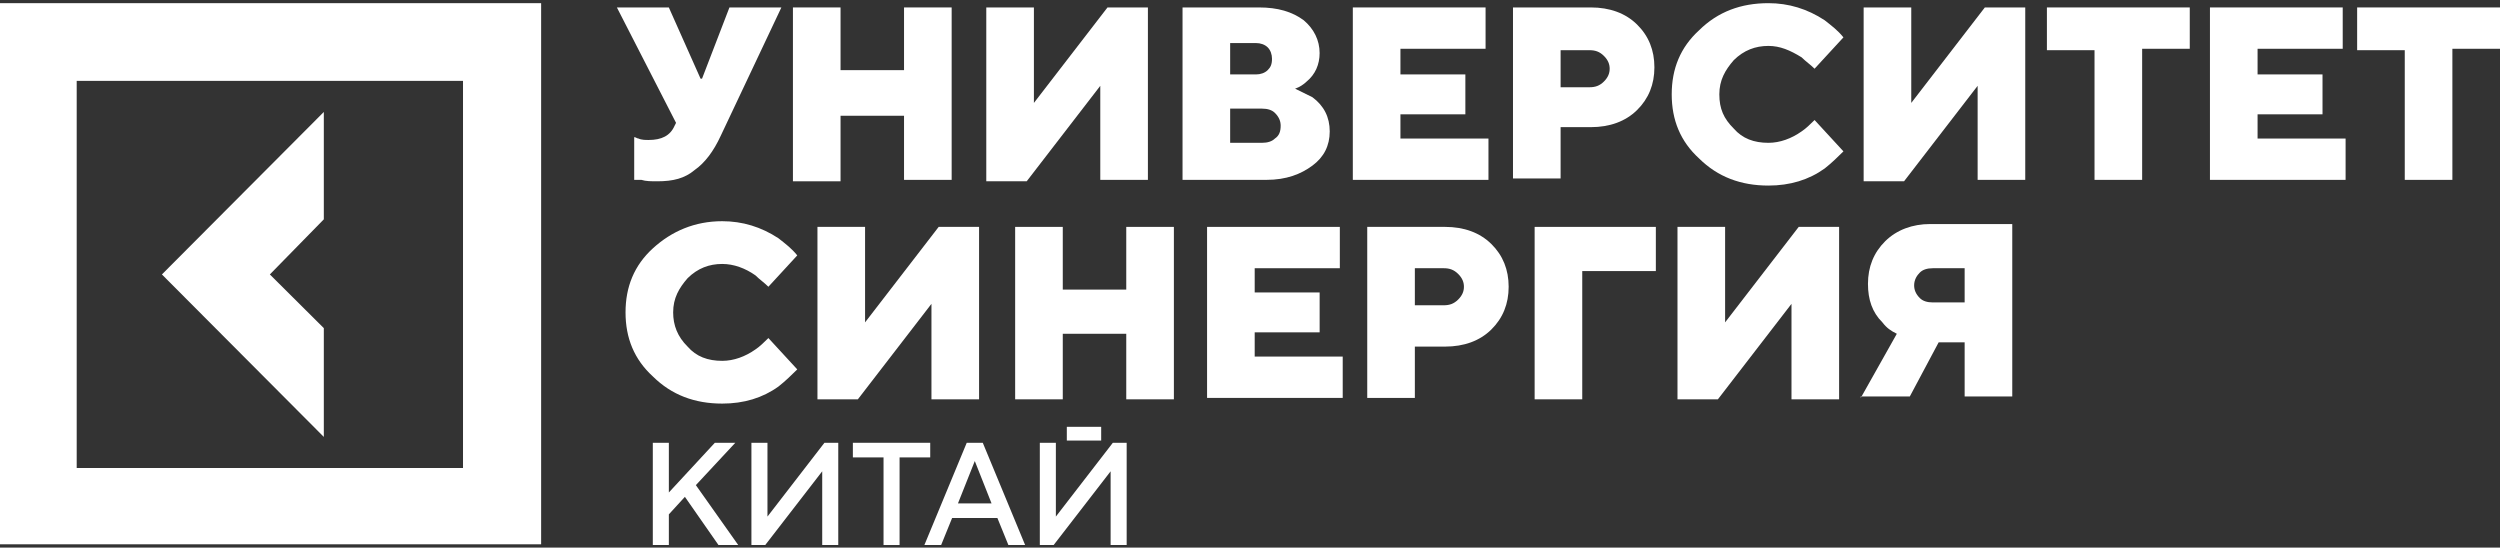
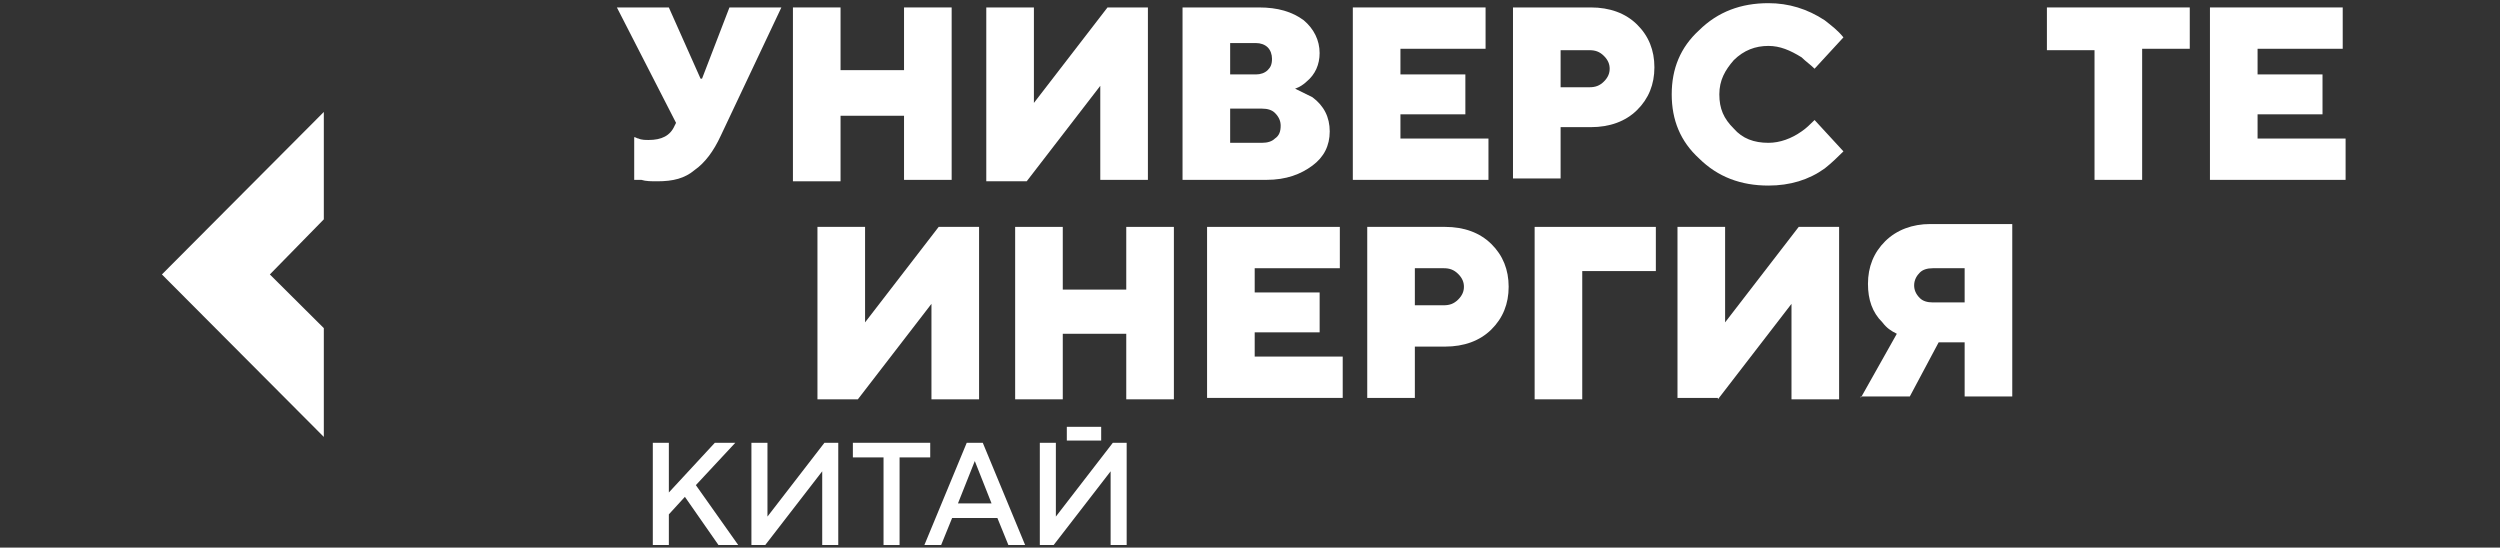
<svg xmlns="http://www.w3.org/2000/svg" width="210" height="46" viewBox="0 0 210 46" fill="none">
  <rect x="0" y="0" width="210" height="46" fill="#333333" stroke="none" />
  <path d="M27.201 27.563L22.668 23.053L27.201 18.424V9.404L13.601 23.053L27.201 36.701V27.563Z" fill="white" />
-   <path d="M0 0.266V45.721H45.455V0.266H0ZM38.893 39.312H6.442V6.793H22.668H38.893V39.312Z" fill="white" />
-   <path d="M64.545 28.396L66.97 31.029C66.485 31.508 66 31.987 65.394 32.466C64.061 33.424 62.485 33.902 60.667 33.902C58.364 33.902 56.424 33.184 54.848 31.628C53.273 30.192 52.545 28.396 52.545 26.241C52.545 24.087 53.273 22.291 54.848 20.855C56.424 19.418 58.364 18.581 60.667 18.581C62.364 18.581 63.939 19.059 65.394 20.017C66 20.496 66.485 20.855 66.97 21.453L64.545 24.087C64.182 23.728 63.818 23.488 63.455 23.129C62.606 22.531 61.636 22.172 60.667 22.172C59.576 22.172 58.606 22.531 57.758 23.369C57.03 24.206 56.545 25.044 56.545 26.241C56.545 27.319 56.909 28.276 57.758 29.114C58.485 29.952 59.455 30.311 60.667 30.311C61.636 30.311 62.606 29.952 63.455 29.354C63.818 29.114 64.182 28.755 64.545 28.396Z" fill="white" />
  <path d="M68.666 33.424V19.059H72.666V27.079L78.848 19.059H82.242V33.543H78.242V25.523L72.06 33.543H68.666V33.424Z" fill="white" />
  <path d="M85.273 33.424V19.059H89.273V24.326H94.606V19.059H98.606V33.543H94.606V28.037H89.273V33.543H85.273V33.424Z" fill="white" />
  <path d="M101.394 33.424V19.059H112.546V22.531H105.394V24.566H110.849V27.917H105.394V29.952H112.788V33.424H101.394Z" fill="white" />
  <path d="M114.848 33.424V19.059H121.394C122.97 19.059 124.303 19.538 125.273 20.496C126.242 21.453 126.727 22.651 126.727 24.087C126.727 25.523 126.242 26.72 125.273 27.678C124.303 28.636 122.97 29.114 121.394 29.114H118.848V33.424H114.848ZM118.848 25.643H121.273C121.757 25.643 122.121 25.523 122.485 25.164C122.848 24.805 122.97 24.446 122.97 24.087C122.97 23.728 122.848 23.369 122.485 23.01C122.121 22.651 121.757 22.531 121.273 22.531H118.848V25.643Z" fill="white" />
  <path d="M128.909 33.424V19.059H139.091V22.77H132.909V33.543H128.909V33.424Z" fill="white" />
-   <path d="M140.909 33.424V19.059H144.909V27.079L151.091 19.059H154.485V33.543H150.485V25.523L144.303 33.543H140.909V33.424Z" fill="white" />
+   <path d="M140.909 33.424V19.059H144.909V27.079L151.091 19.059H154.485V33.543H150.485V25.523L144.303 33.543V33.424Z" fill="white" />
  <path d="M156.303 33.424L159.333 28.037C158.848 27.798 158.485 27.558 158.121 27.079C157.272 26.241 156.909 25.164 156.909 23.847C156.909 22.411 157.394 21.214 158.363 20.256C159.333 19.299 160.666 18.82 162.121 18.82H169.03V33.304H165.03V28.755H162.848L160.424 33.304H156.303V33.424ZM162.363 25.404H165.03V22.531H162.363C161.878 22.531 161.515 22.65 161.272 22.89C161.03 23.129 160.788 23.488 160.788 23.967C160.788 24.326 160.909 24.685 161.272 25.044C161.515 25.284 161.878 25.404 162.363 25.404Z" fill="white" />
  <path d="M53.273 15.109V11.518C53.394 11.518 53.515 11.638 53.636 11.638C53.879 11.758 54.242 11.758 54.485 11.758C55.576 11.758 56.303 11.399 56.667 10.56L56.788 10.321L51.818 0.625H56.182L58.848 6.61H58.97L61.273 0.625H65.636L60.545 11.399C59.939 12.715 59.212 13.673 58.364 14.271C57.515 14.989 56.545 15.229 55.212 15.229C54.727 15.229 54.242 15.229 53.879 15.109H53.273Z" fill="white" />
  <path d="M66.606 15.109V0.625H70.606V5.892H75.939V0.625H79.939V15.109H75.939V9.723H70.606V15.229H66.606V15.109Z" fill="white" />
  <path d="M82.848 15.109V0.625H86.848V8.645L93.03 0.625H96.424V15.109H92.424V7.209L86.242 15.229H82.848V15.109Z" fill="white" />
  <path d="M99.333 15.109V0.625H105.757C107.333 0.625 108.545 0.984 109.515 1.703C110.364 2.421 110.848 3.378 110.848 4.456C110.848 5.413 110.485 6.251 109.757 6.85C109.515 7.089 109.151 7.329 108.788 7.448C109.273 7.688 109.757 7.927 110.242 8.166C111.212 8.885 111.697 9.842 111.697 11.039C111.697 12.236 111.212 13.194 110.242 13.912C109.273 14.63 108.061 15.109 106.364 15.109H99.333ZM103.333 6.251H105.515C105.879 6.251 106.242 6.132 106.485 5.892C106.727 5.653 106.848 5.413 106.848 4.935C106.848 4.575 106.727 4.216 106.485 3.977C106.242 3.738 105.879 3.618 105.515 3.618H103.333V6.251ZM103.333 11.997H106C106.485 11.997 106.848 11.877 107.091 11.638C107.454 11.399 107.576 11.039 107.576 10.56C107.576 10.201 107.454 9.842 107.091 9.483C106.848 9.244 106.485 9.124 106 9.124H103.333V11.997Z" fill="white" />
  <path d="M113.637 15.109V0.625H124.788V4.097H117.637V6.251H123.091V9.603H117.637V11.638H125.031V15.109H113.637Z" fill="white" />
  <path d="M127.091 15.109V0.625H133.636C135.212 0.625 136.545 1.104 137.515 2.062C138.485 3.019 138.97 4.216 138.97 5.653C138.97 7.089 138.485 8.286 137.515 9.244C136.545 10.201 135.212 10.68 133.636 10.68H131.091V14.989H127.091V15.109ZM131.091 7.329H133.515C134 7.329 134.364 7.209 134.727 6.85C135.091 6.491 135.212 6.132 135.212 5.772C135.212 5.413 135.091 5.054 134.727 4.695C134.364 4.336 134 4.216 133.515 4.216H131.091V7.329Z" fill="white" />
  <path d="M152.424 10.082L154.849 12.715C154.364 13.194 153.879 13.673 153.273 14.152C151.939 15.109 150.364 15.588 148.546 15.588C146.243 15.588 144.303 14.87 142.727 13.314C141.152 11.877 140.424 10.082 140.424 7.927C140.424 5.772 141.152 3.977 142.727 2.54C144.303 0.984 146.243 0.266 148.546 0.266C150.243 0.266 151.818 0.745 153.273 1.702C153.879 2.181 154.364 2.54 154.849 3.139L152.424 5.772C152.061 5.413 151.697 5.174 151.333 4.815C150.364 4.216 149.515 3.857 148.546 3.857C147.455 3.857 146.485 4.216 145.636 5.054C144.909 5.892 144.424 6.73 144.424 7.927C144.424 9.124 144.788 9.962 145.636 10.8C146.364 11.638 147.333 11.997 148.546 11.997C149.515 11.997 150.485 11.638 151.333 11.039C151.697 10.8 152.061 10.441 152.424 10.082Z" fill="white" />
-   <path d="M156.546 15.109V0.625H160.546V8.645L166.727 0.625H170.121V15.109H166.121V7.209L159.94 15.229H156.546V15.109Z" fill="white" />
  <path d="M175.94 15.109V4.216H171.94V0.625H183.94V4.097H179.94V15.109H175.94Z" fill="white" />
  <path d="M185.636 15.109V0.625H196.788V4.097H189.636V6.251H195.091V9.603H189.636V11.638H197.03V15.109H185.636Z" fill="white" />
-   <path d="M202 15.109V4.216H198V0.625H210V4.097H206V15.109H202Z" fill="white" />
  <path d="M94.64 45.782H93.292V39.59L88.507 45.782H87.345V37.194H88.693V43.392L93.478 37.194H94.64V45.782Z" fill="white" />
  <path d="M77.648 45.782L81.206 37.194H82.553L86.111 45.782H84.704L83.781 43.512H79.978L79.056 45.782H77.648ZM81.883 38.727L80.469 42.285H83.29L81.883 38.727Z" fill="white" />
  <path d="M71.641 37.194H78.139V38.422H75.564V45.782H74.217V38.422H71.641V37.194Z" fill="white" />
  <path d="M70.414 45.782H69.066V39.59L64.281 45.782H63.119V37.194H64.467V43.392L69.252 37.194H70.414V45.782Z" fill="white" />
  <path d="M56.184 37.194V41.368L60.046 37.194H61.765L58.453 40.751L62.011 45.782H60.352L57.531 41.734L56.184 43.207V45.782H54.836V37.194H56.184Z" fill="white" />
  <path d="M89.613 35.853H92.499V37.007H89.613V35.853Z" fill="white" />
</svg>